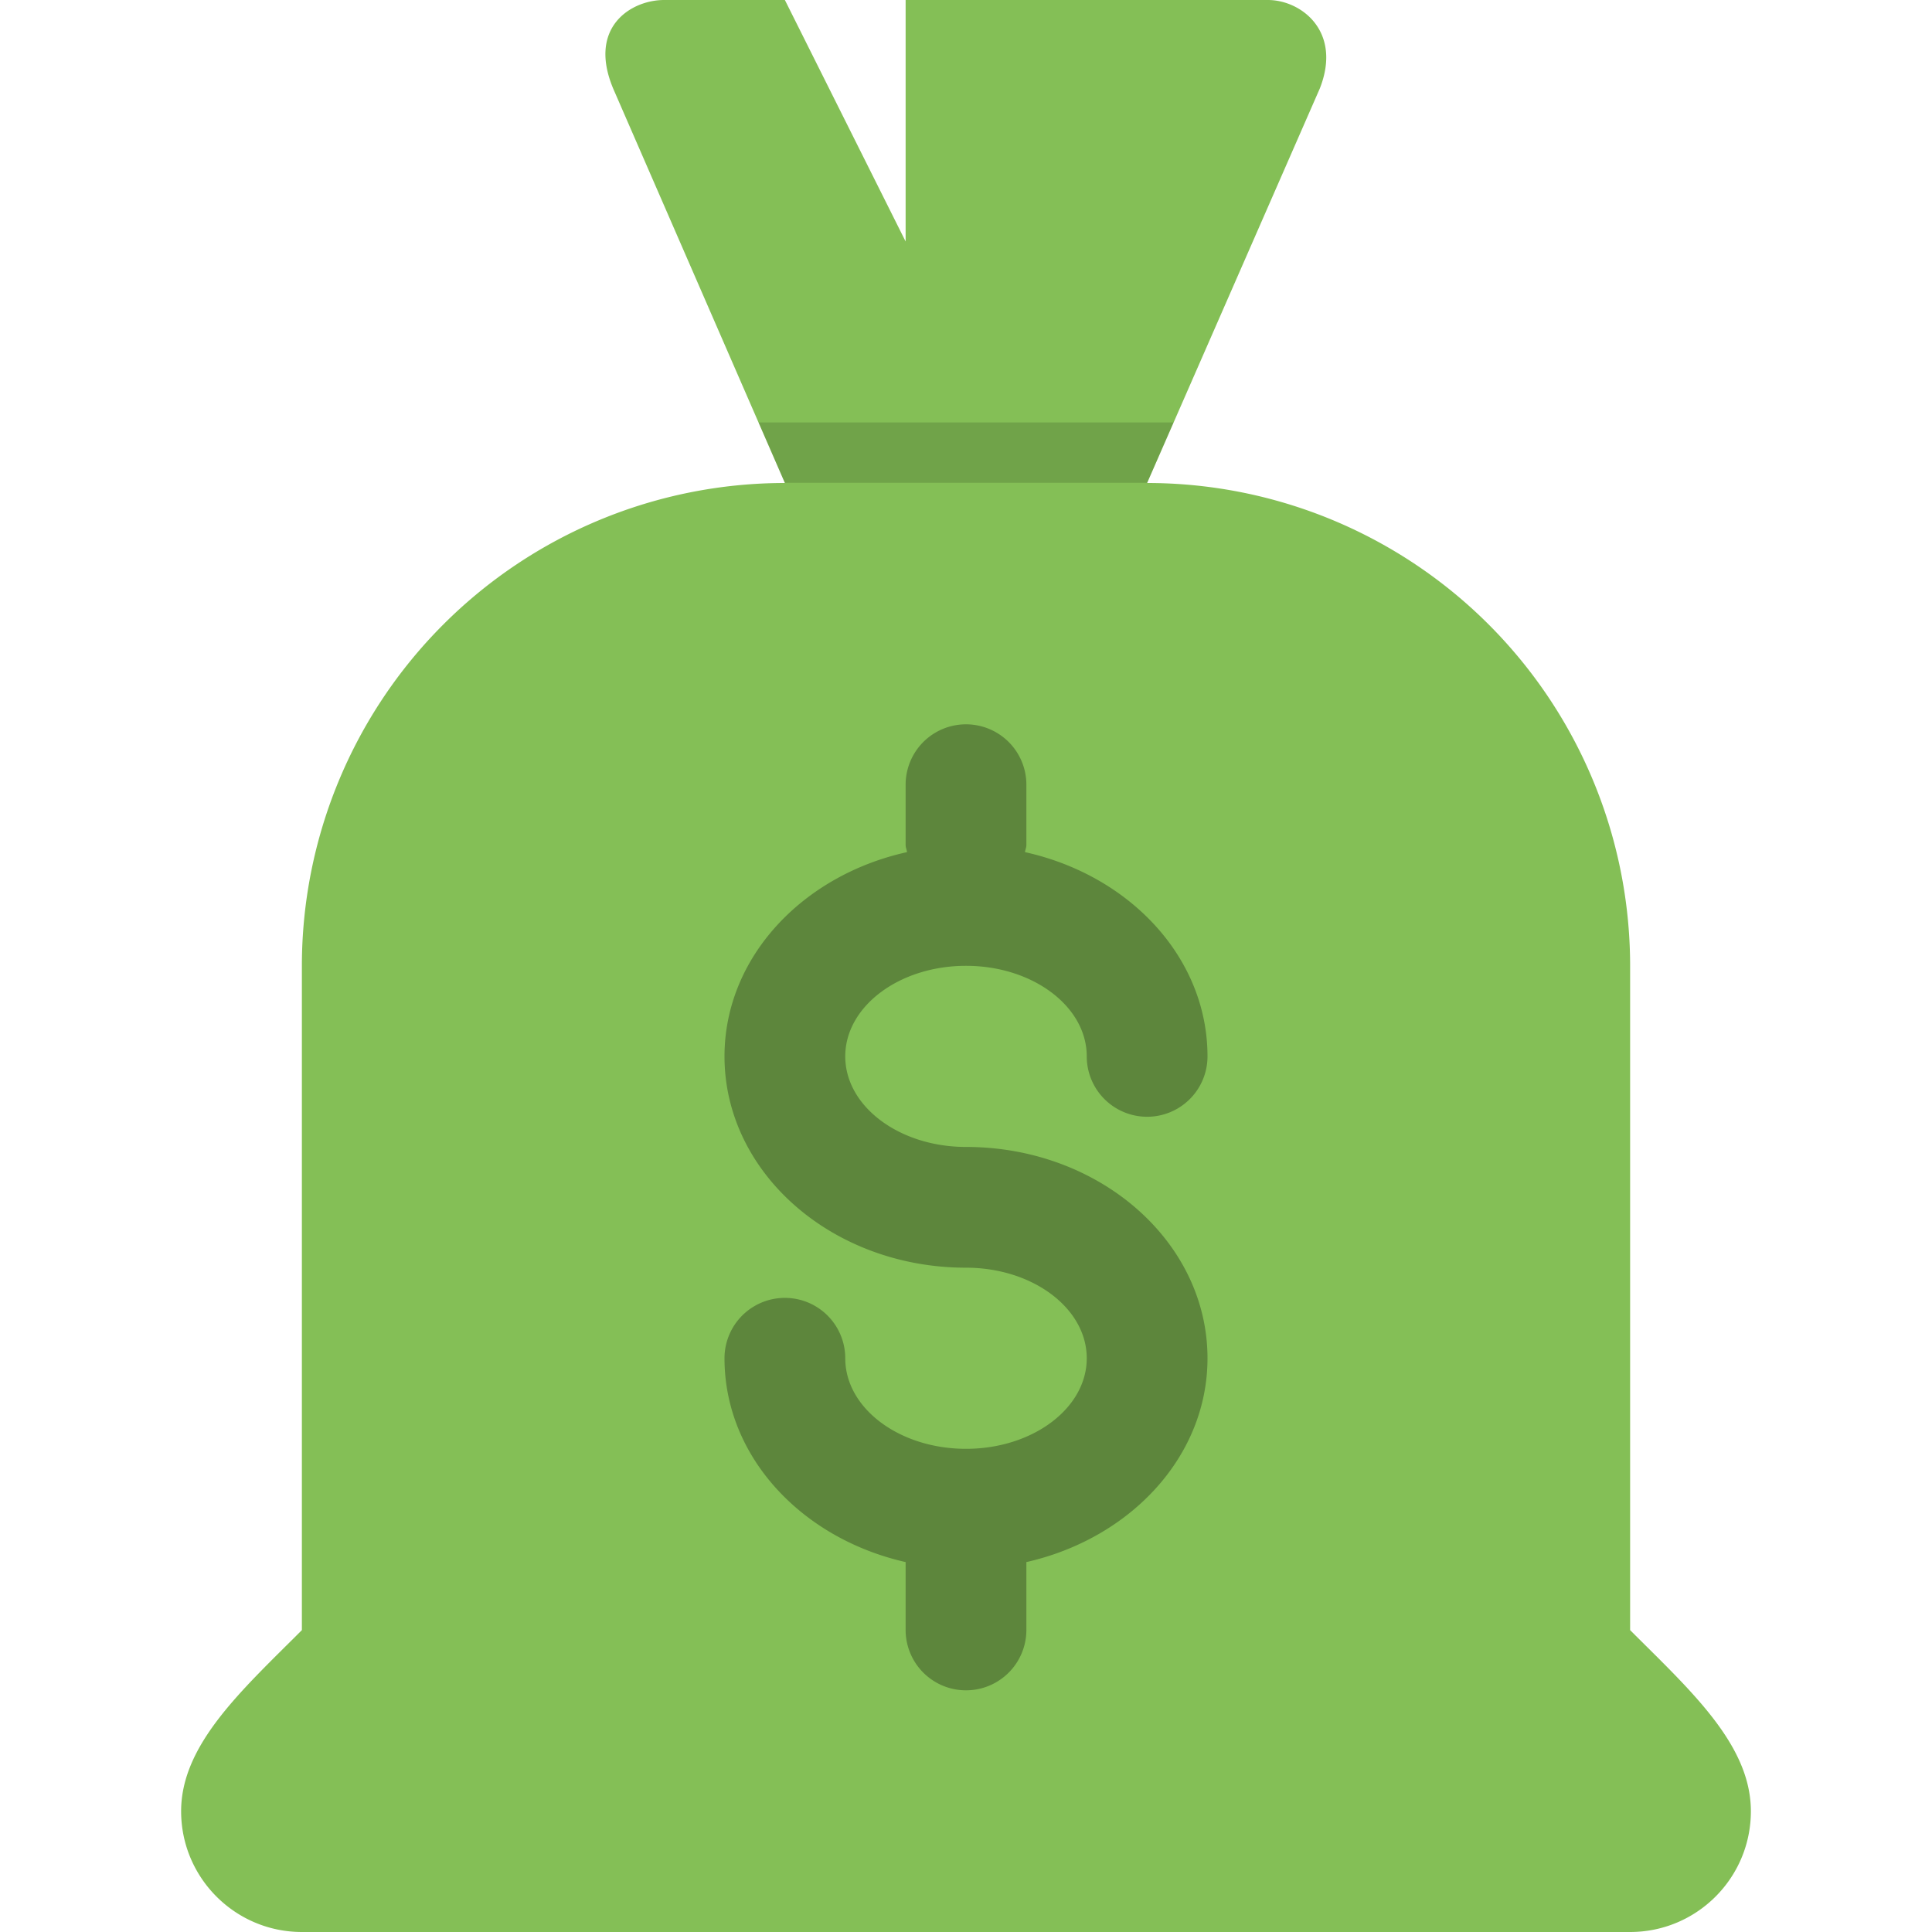
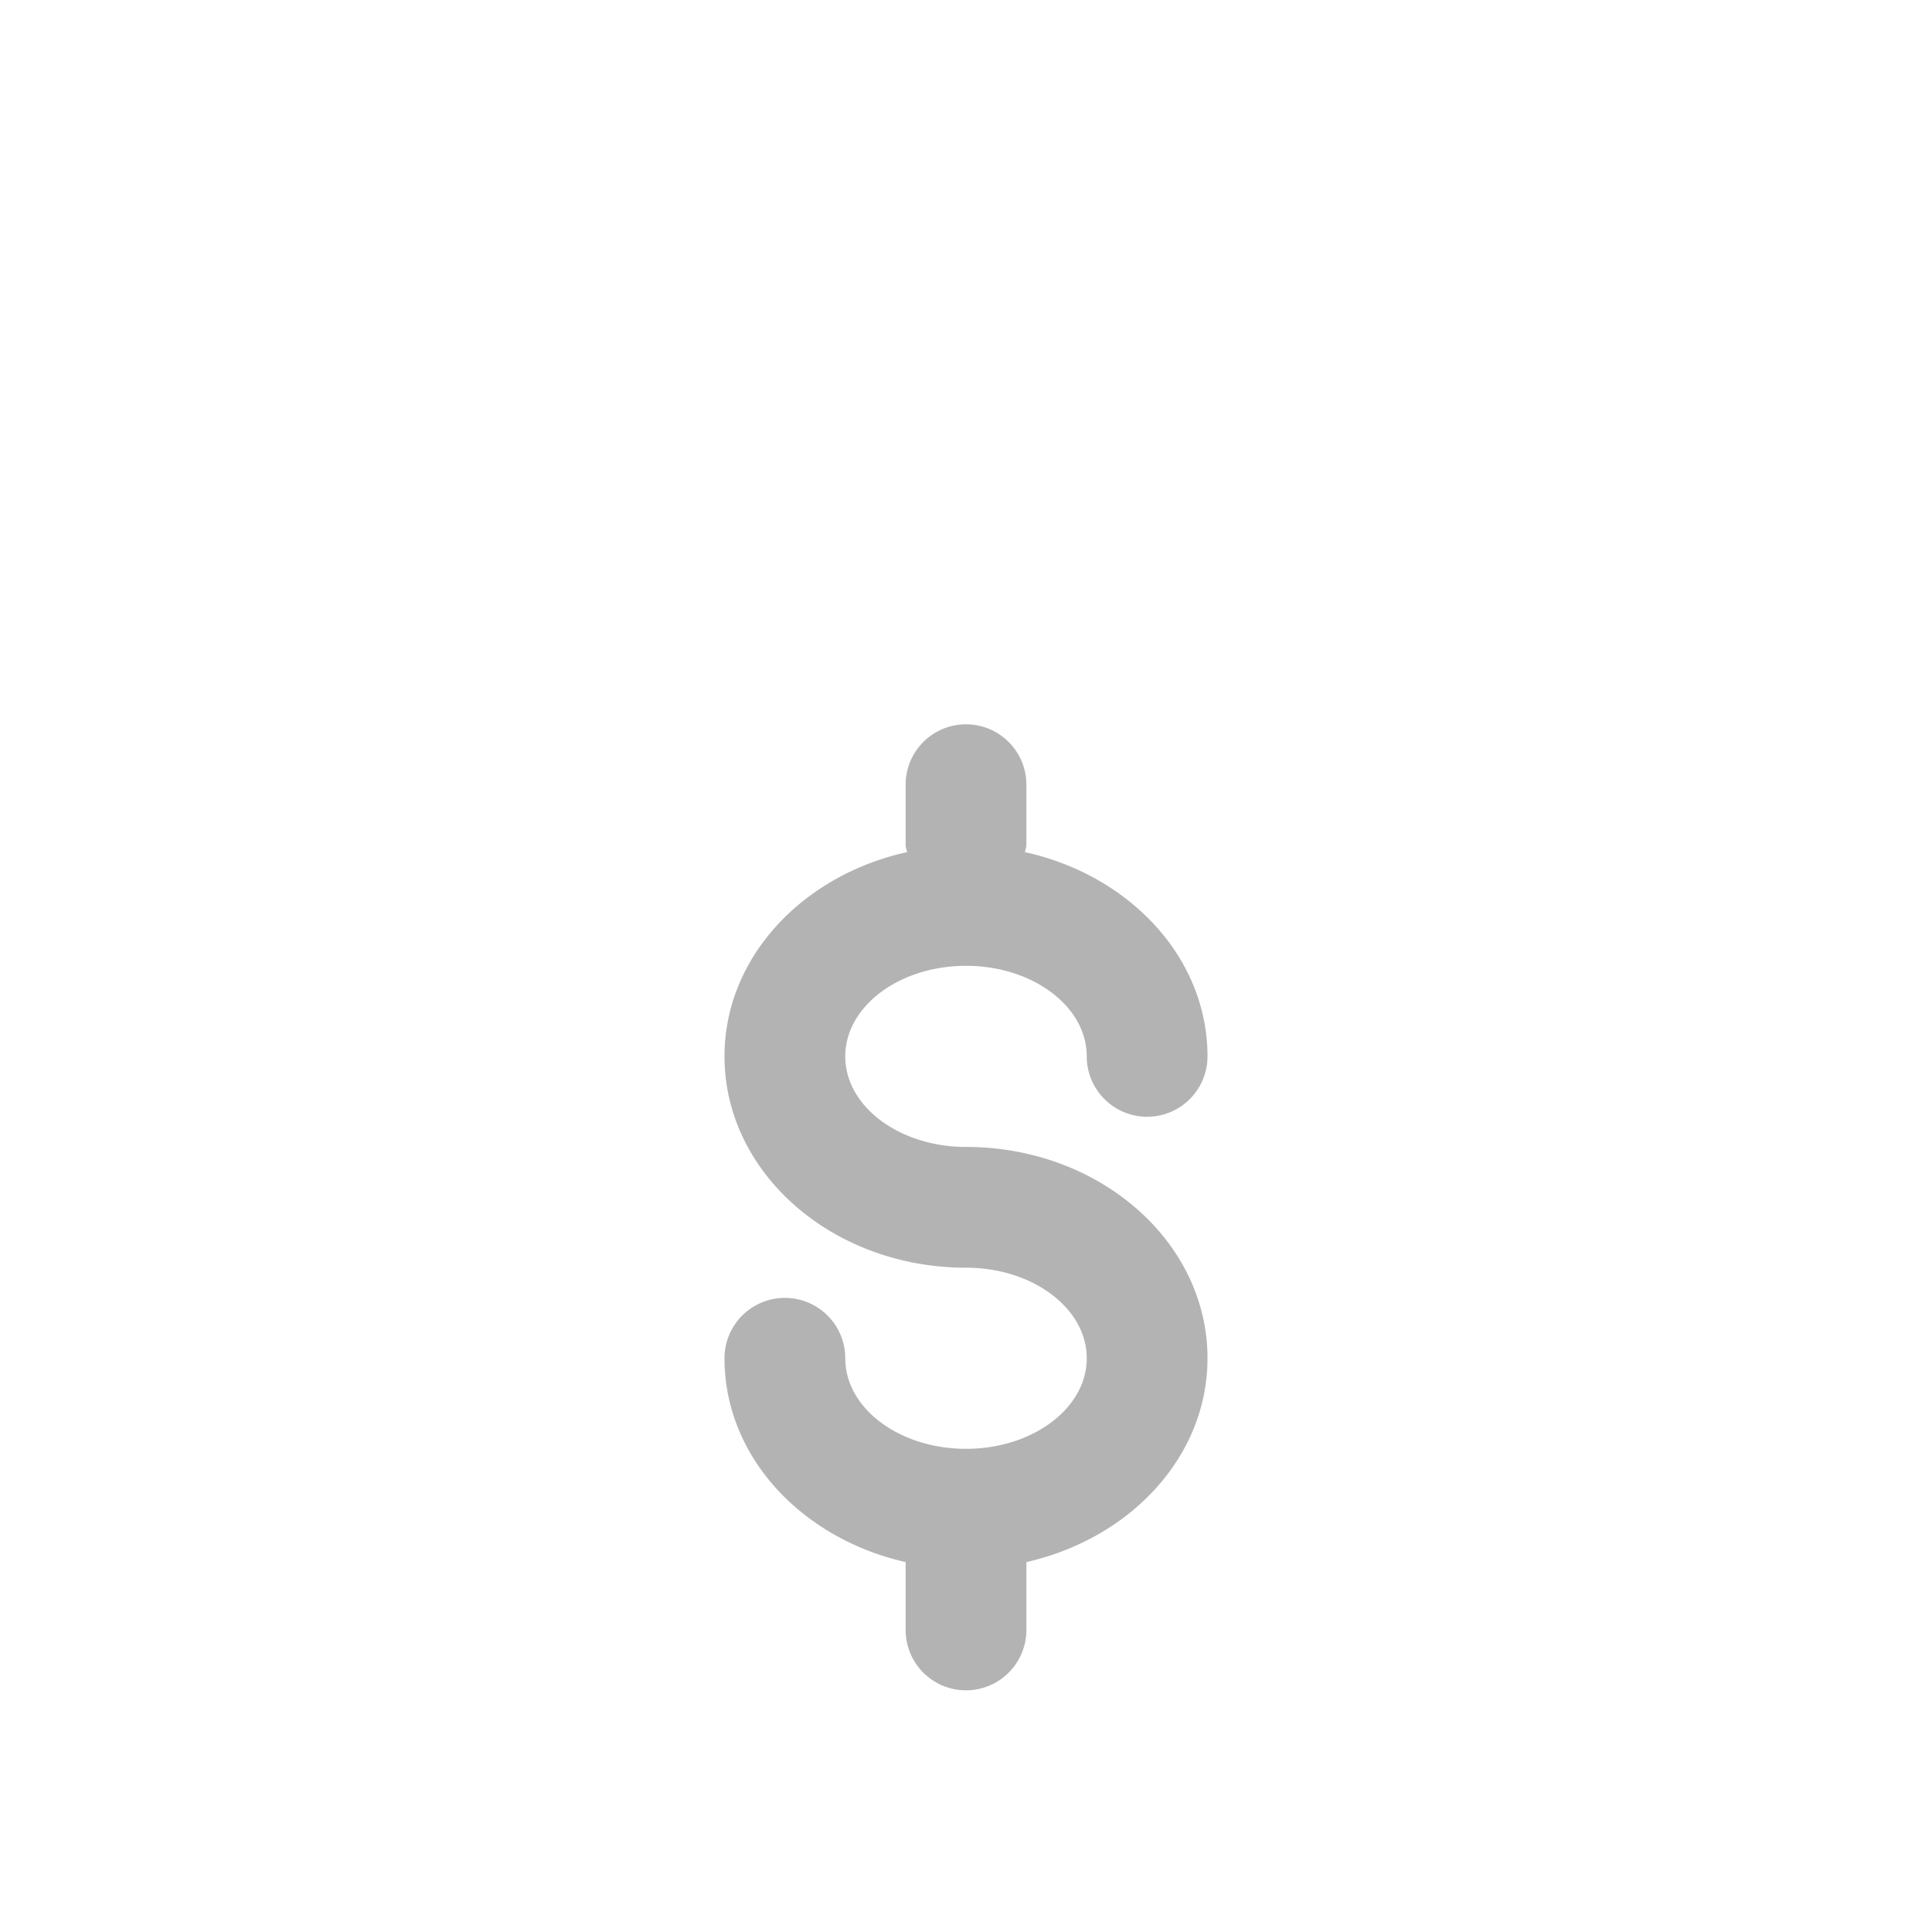
<svg xmlns="http://www.w3.org/2000/svg" version="1" width="32" height="32" viewBox="0 0 32 32">
-   <path fill="#84BF56" d="M27 27V16a8 8 0 0 0-8-8l2.86-6.534C22.233.52 21.552 0 21 0h-6v4l-2-4h-2c-.553 0-1.29.46-.826 1.508L13 8a8 8 0 0 0-8 8v11c-1 1-2 1.897-2 3s.896 2 2 2h22c1.104 0 2-.895 2-2s-1-2-2-3z" />
  <path opacity=".3" d="M16.977 14.114c.004-.04.023-.075.023-.117v-1a1 1 0 0 0-2 0v1c0 .042.02.077.023.117C13.29 14.497 12 15.86 12 17.497c0 1.933 1.79 3.5 4 3.5 1.104 0 2 .672 2 1.5s-.896 1.5-2 1.5-2-.672-2-1.5a1 1 0 0 0-2 0c0 1.63 1.278 2.986 3 3.376v1.124a1 1 0 0 0 2 0v-1.124c1.722-.39 3-1.747 3-3.376 0-1.933-1.79-3.5-4-3.5-1.104 0-2-.672-2-1.5s.896-1.5 2-1.5 2 .672 2 1.5a1 1 0 0 0 2 0c0-1.637-1.29-3-3.023-3.383z" />
-   <path opacity=".15" d="M12.564 6.997l.436 1h6l.438-1z" />
</svg>